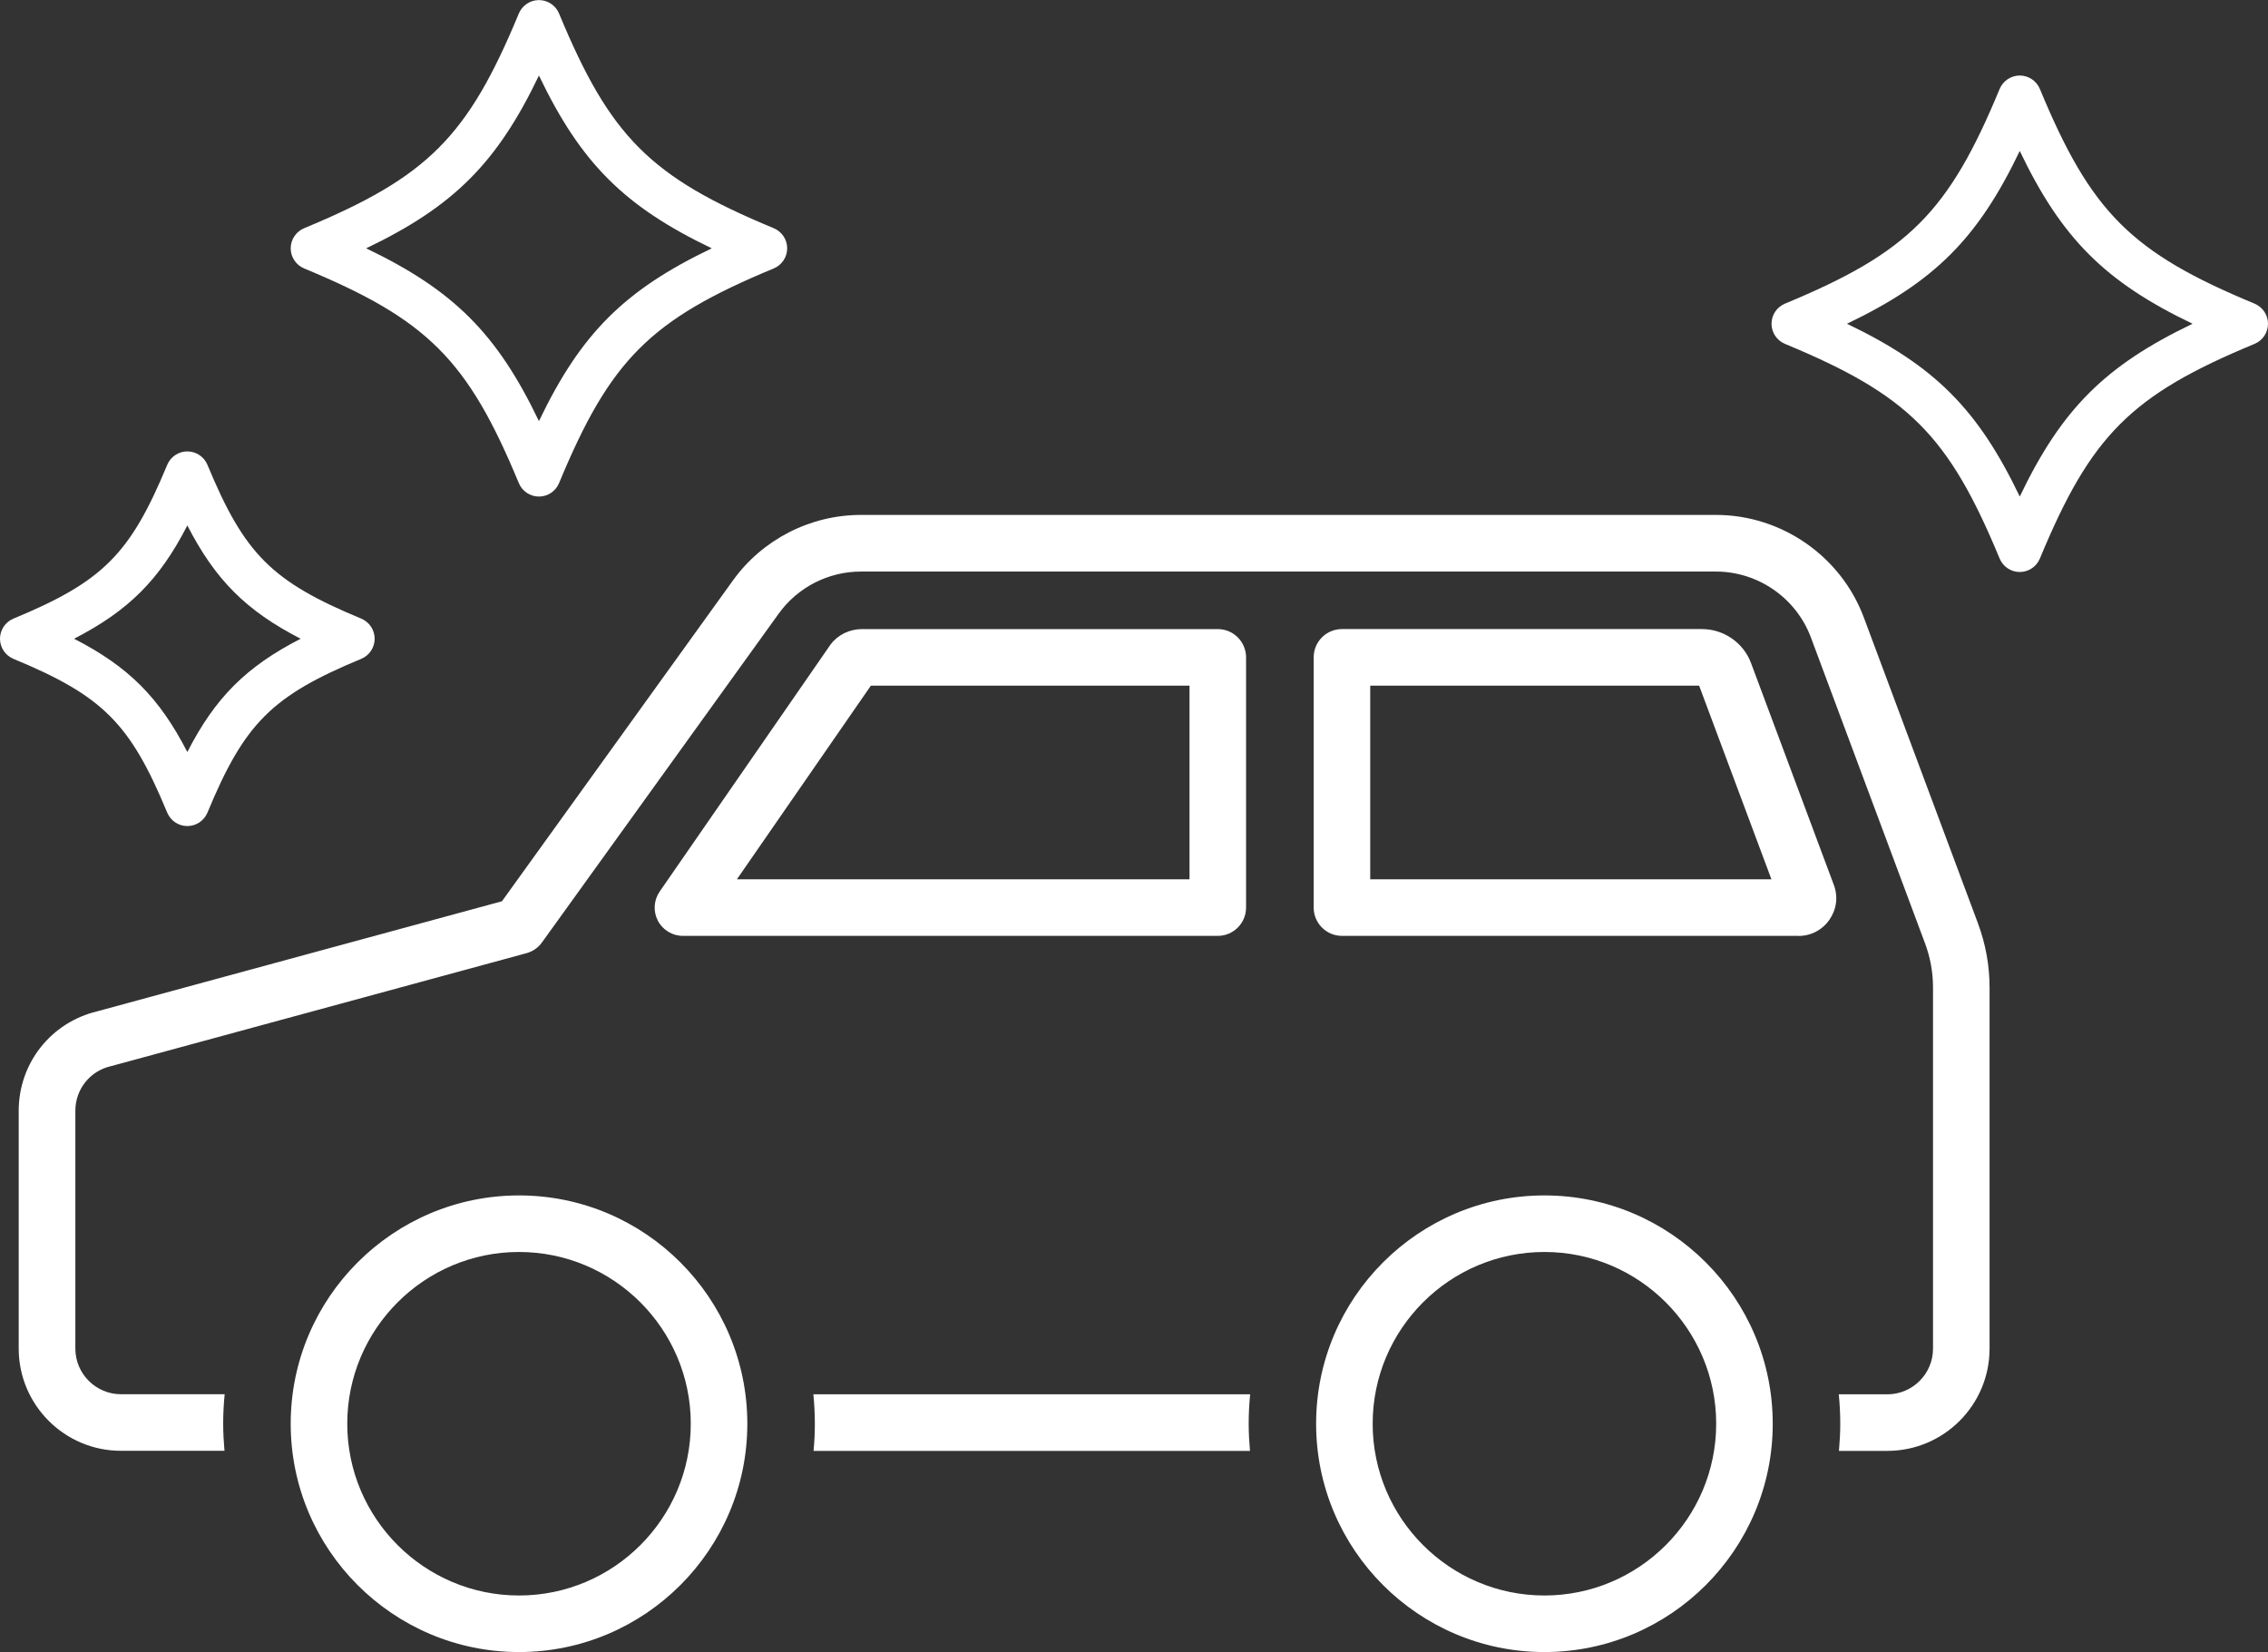
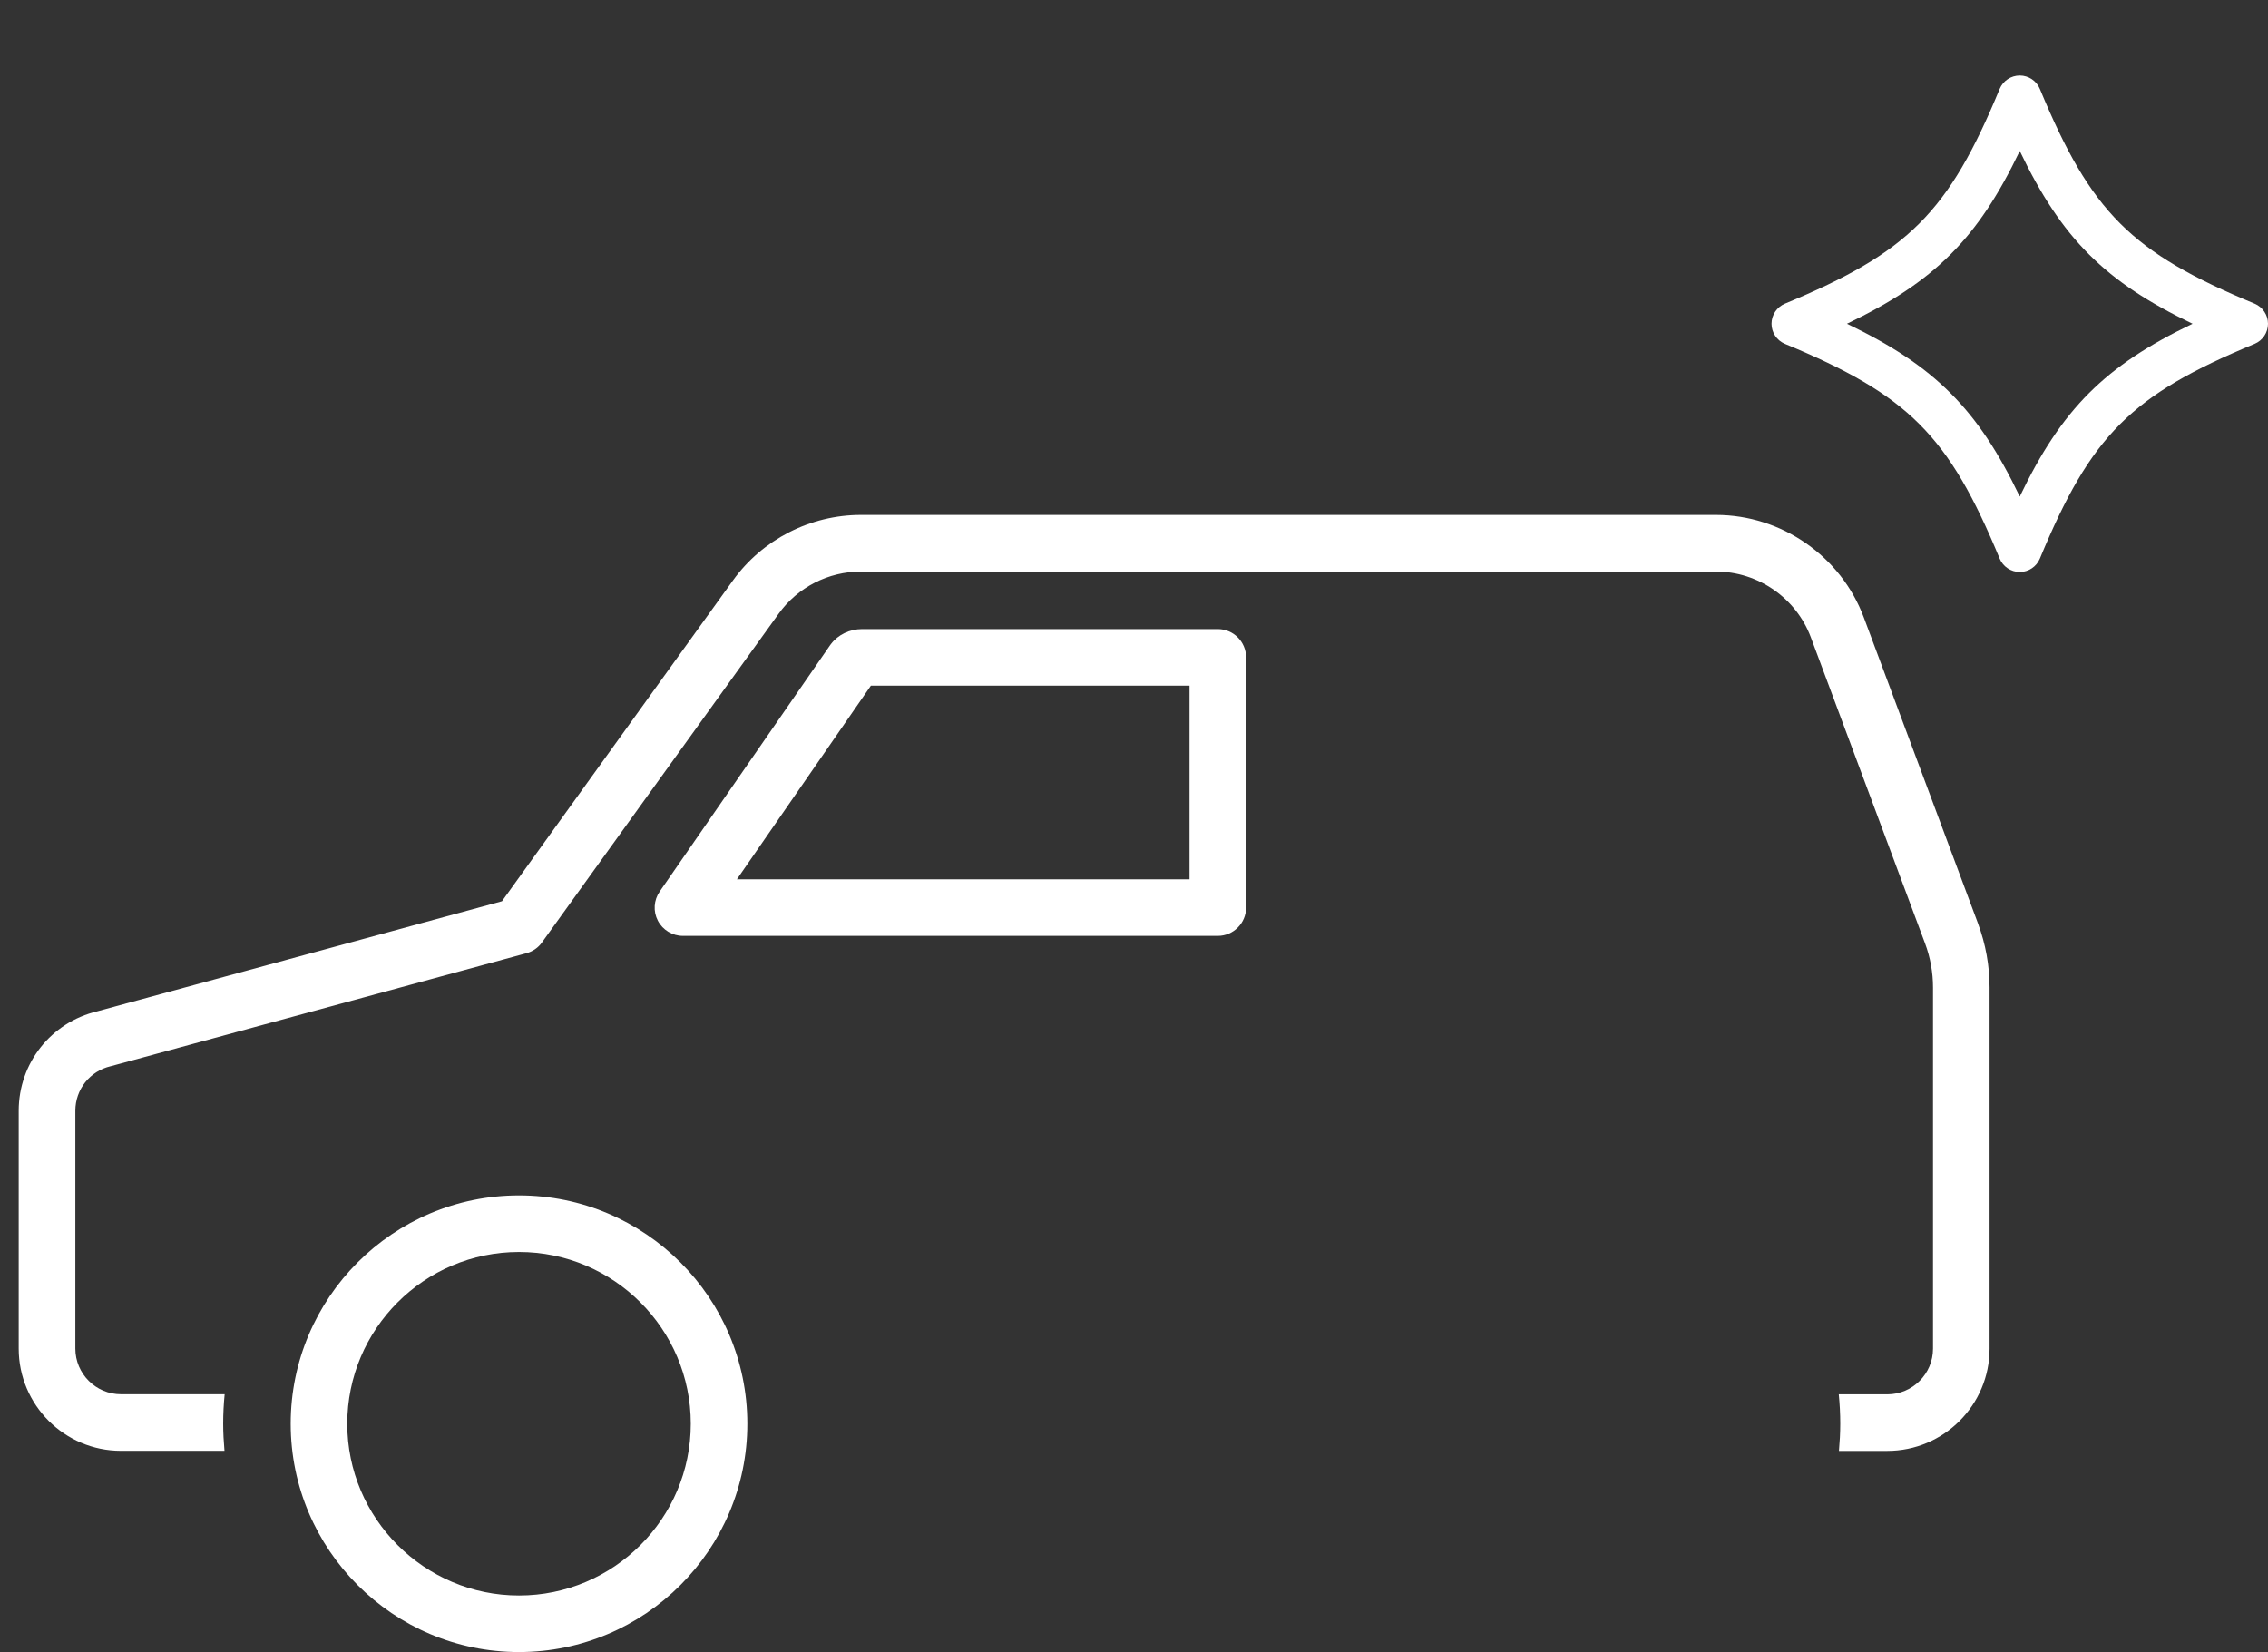
<svg xmlns="http://www.w3.org/2000/svg" id="_イヤー_2" viewBox="0 0 260.66 189.87">
  <rect x="0" y="0" width="260.66" height="189.87" fill="#333333" stroke="none" />
  <defs>
    <style>.cls-1{fill:#fff;}</style>
  </defs>
  <g id="_イヤー_1-2">
    <g>
      <g>
-         <path class="cls-1" d="M93.48,160.25c.11,1.11,.17,2.24,.17,3.38,0,1.05-.05,2.09-.15,3.12h50.16c-.09-1.03-.15-2.07-.15-3.12,0-1.14,.06-2.27,.17-3.38h-50.2Z" />
        <path class="cls-1" d="M227.33,106.13l-13.12-35.16c-2.63-7.05-9.46-11.79-16.99-11.79H98.94c-5.81,0-11.32,2.82-14.71,7.54l-26.54,36.86-46.51,12.65c-5.32,1.27-9.03,5.96-9.03,11.43v27.33c0,6.48,5.27,11.75,11.75,11.75h11.9c-.09-1.03-.15-2.07-.15-3.12,0-1.14,.06-2.27,.17-3.38H13.91c-2.9,0-5.25-2.36-5.25-5.25v-27.33c0-2.46,1.67-4.56,4.06-5.12,.04,0,.08-.02,.12-.03l47.67-12.96c.72-.2,1.35-.63,1.78-1.24l27.21-37.79c2.18-3.03,5.71-4.83,9.44-4.83h98.28c4.83,0,9.21,3.04,10.9,7.56l13.12,35.16c.61,1.63,.92,3.35,.92,5.09v41.5c0,2.9-2.36,5.25-5.25,5.25h-5.58c.11,1.11,.17,2.24,.17,3.38,0,1.05-.06,2.09-.15,3.12h5.56c6.48,0,11.75-5.27,11.75-11.75v-41.5c0-2.52-.45-5-1.33-7.36Z" />
      </g>
      <path class="cls-1" d="M59.65,189.87c-14.47,0-26.24-11.77-26.24-26.24s11.77-26.24,26.24-26.24,26.24,11.77,26.24,26.24-11.77,26.24-26.24,26.24Zm0-45.98c-10.89,0-19.74,8.86-19.74,19.74s8.86,19.74,19.74,19.74,19.74-8.86,19.74-19.74-8.86-19.74-19.74-19.74Z" />
-       <path class="cls-1" d="M177.5,189.87c-14.47,0-26.24-11.77-26.24-26.24s11.77-26.24,26.24-26.24,26.24,11.77,26.24,26.24-11.77,26.24-26.24,26.24Zm0-45.98c-10.89,0-19.74,8.86-19.74,19.74s8.86,19.74,19.74,19.74,19.74-8.86,19.74-19.74-8.86-19.74-19.74-19.74Z" />
      <path class="cls-1" d="M139.96,107.56h-61.47c-1.21,0-2.32-.67-2.88-1.74-.56-1.07-.48-2.36,.21-3.36l19.59-28.32s.06-.08,.09-.12c.82-1.08,2.16-1.72,3.59-1.72h40.87c1.79,0,3.25,1.46,3.25,3.25v28.76c0,1.79-1.46,3.25-3.25,3.25Zm-55.27-6.5h52.02v-22.26h-36.62l-15.4,22.26Z" />
-       <path class="cls-1" d="M206.69,107.56h-52.46c-1.79,0-3.25-1.46-3.25-3.25v-28.76c0-1.79,1.45-3.25,3.25-3.25h41.38c2.5,0,4.77,1.57,5.64,3.92l9.51,25.48c.51,1.35,.32,2.81-.5,4-.83,1.19-2.13,1.87-3.57,1.87Zm-49.21-6.5h46.11l-8.31-22.26h-37.8v22.26Z" />
-       <path class="cls-1" d="M21.53,94.94c-1.01,0-1.92-.61-2.31-1.54-4.26-10.28-7.4-13.42-17.68-17.68-.93-.39-1.54-1.3-1.54-2.31s.61-1.92,1.54-2.31c10.28-4.26,13.42-7.4,17.68-17.68,.39-.93,1.3-1.54,2.31-1.54s1.92,.61,2.31,1.54c4.26,10.28,7.4,13.42,17.68,17.68,.93,.39,1.54,1.3,1.54,2.31s-.61,1.92-1.54,2.31c-10.28,4.26-13.42,7.4-17.68,17.68-.39,.93-1.3,1.54-2.31,1.54Zm-13.02-21.53c6.26,3.21,9.8,6.76,13.02,13.02,3.21-6.26,6.76-9.8,13.02-13.02-6.26-3.22-9.8-6.76-13.02-13.02-3.21,6.26-6.76,9.8-13.02,13.02Z" />
-       <path class="cls-1" d="M61.94,57.07c-1.01,0-1.92-.61-2.31-1.54-5.88-14.19-10.49-18.8-24.68-24.68-.93-.39-1.54-1.3-1.54-2.31s.61-1.92,1.54-2.31c14.19-5.88,18.8-10.49,24.68-24.68,.39-.93,1.3-1.54,2.31-1.54s1.92,.61,2.31,1.54c5.88,14.19,10.49,18.8,24.68,24.68,.93,.39,1.54,1.3,1.54,2.31s-.61,1.92-1.54,2.31c-14.19,5.88-18.8,10.49-24.68,24.68-.39,.93-1.3,1.54-2.31,1.54Zm-19.86-28.53c10.06,4.82,15.04,9.8,19.86,19.86,4.82-10.06,9.8-15.04,19.86-19.86-10.06-4.82-15.04-9.8-19.86-19.86-4.82,10.06-9.8,15.04-19.86,19.86Z" />
      <path class="cls-1" d="M232.13,65.74h0c-1.01,0-1.92-.61-2.31-1.54-5.88-14.19-10.49-18.8-24.68-24.68-.93-.39-1.54-1.3-1.54-2.31s.61-1.92,1.54-2.31c14.19-5.88,18.8-10.49,24.68-24.68,.39-.93,1.3-1.54,2.31-1.54s1.92,.61,2.31,1.54c5.88,14.19,10.49,18.8,24.68,24.68,.93,.39,1.54,1.3,1.54,2.31s-.61,1.92-1.54,2.31c-14.19,5.88-18.8,10.49-24.68,24.68-.39,.93-1.3,1.54-2.31,1.54Zm-19.86-28.53c10.06,4.82,15.04,9.8,19.86,19.86,4.82-10.06,9.8-15.04,19.86-19.86-10.06-4.82-15.04-9.8-19.86-19.86-4.82,10.06-9.8,15.04-19.86,19.86Z" />
    </g>
  </g>
</svg>